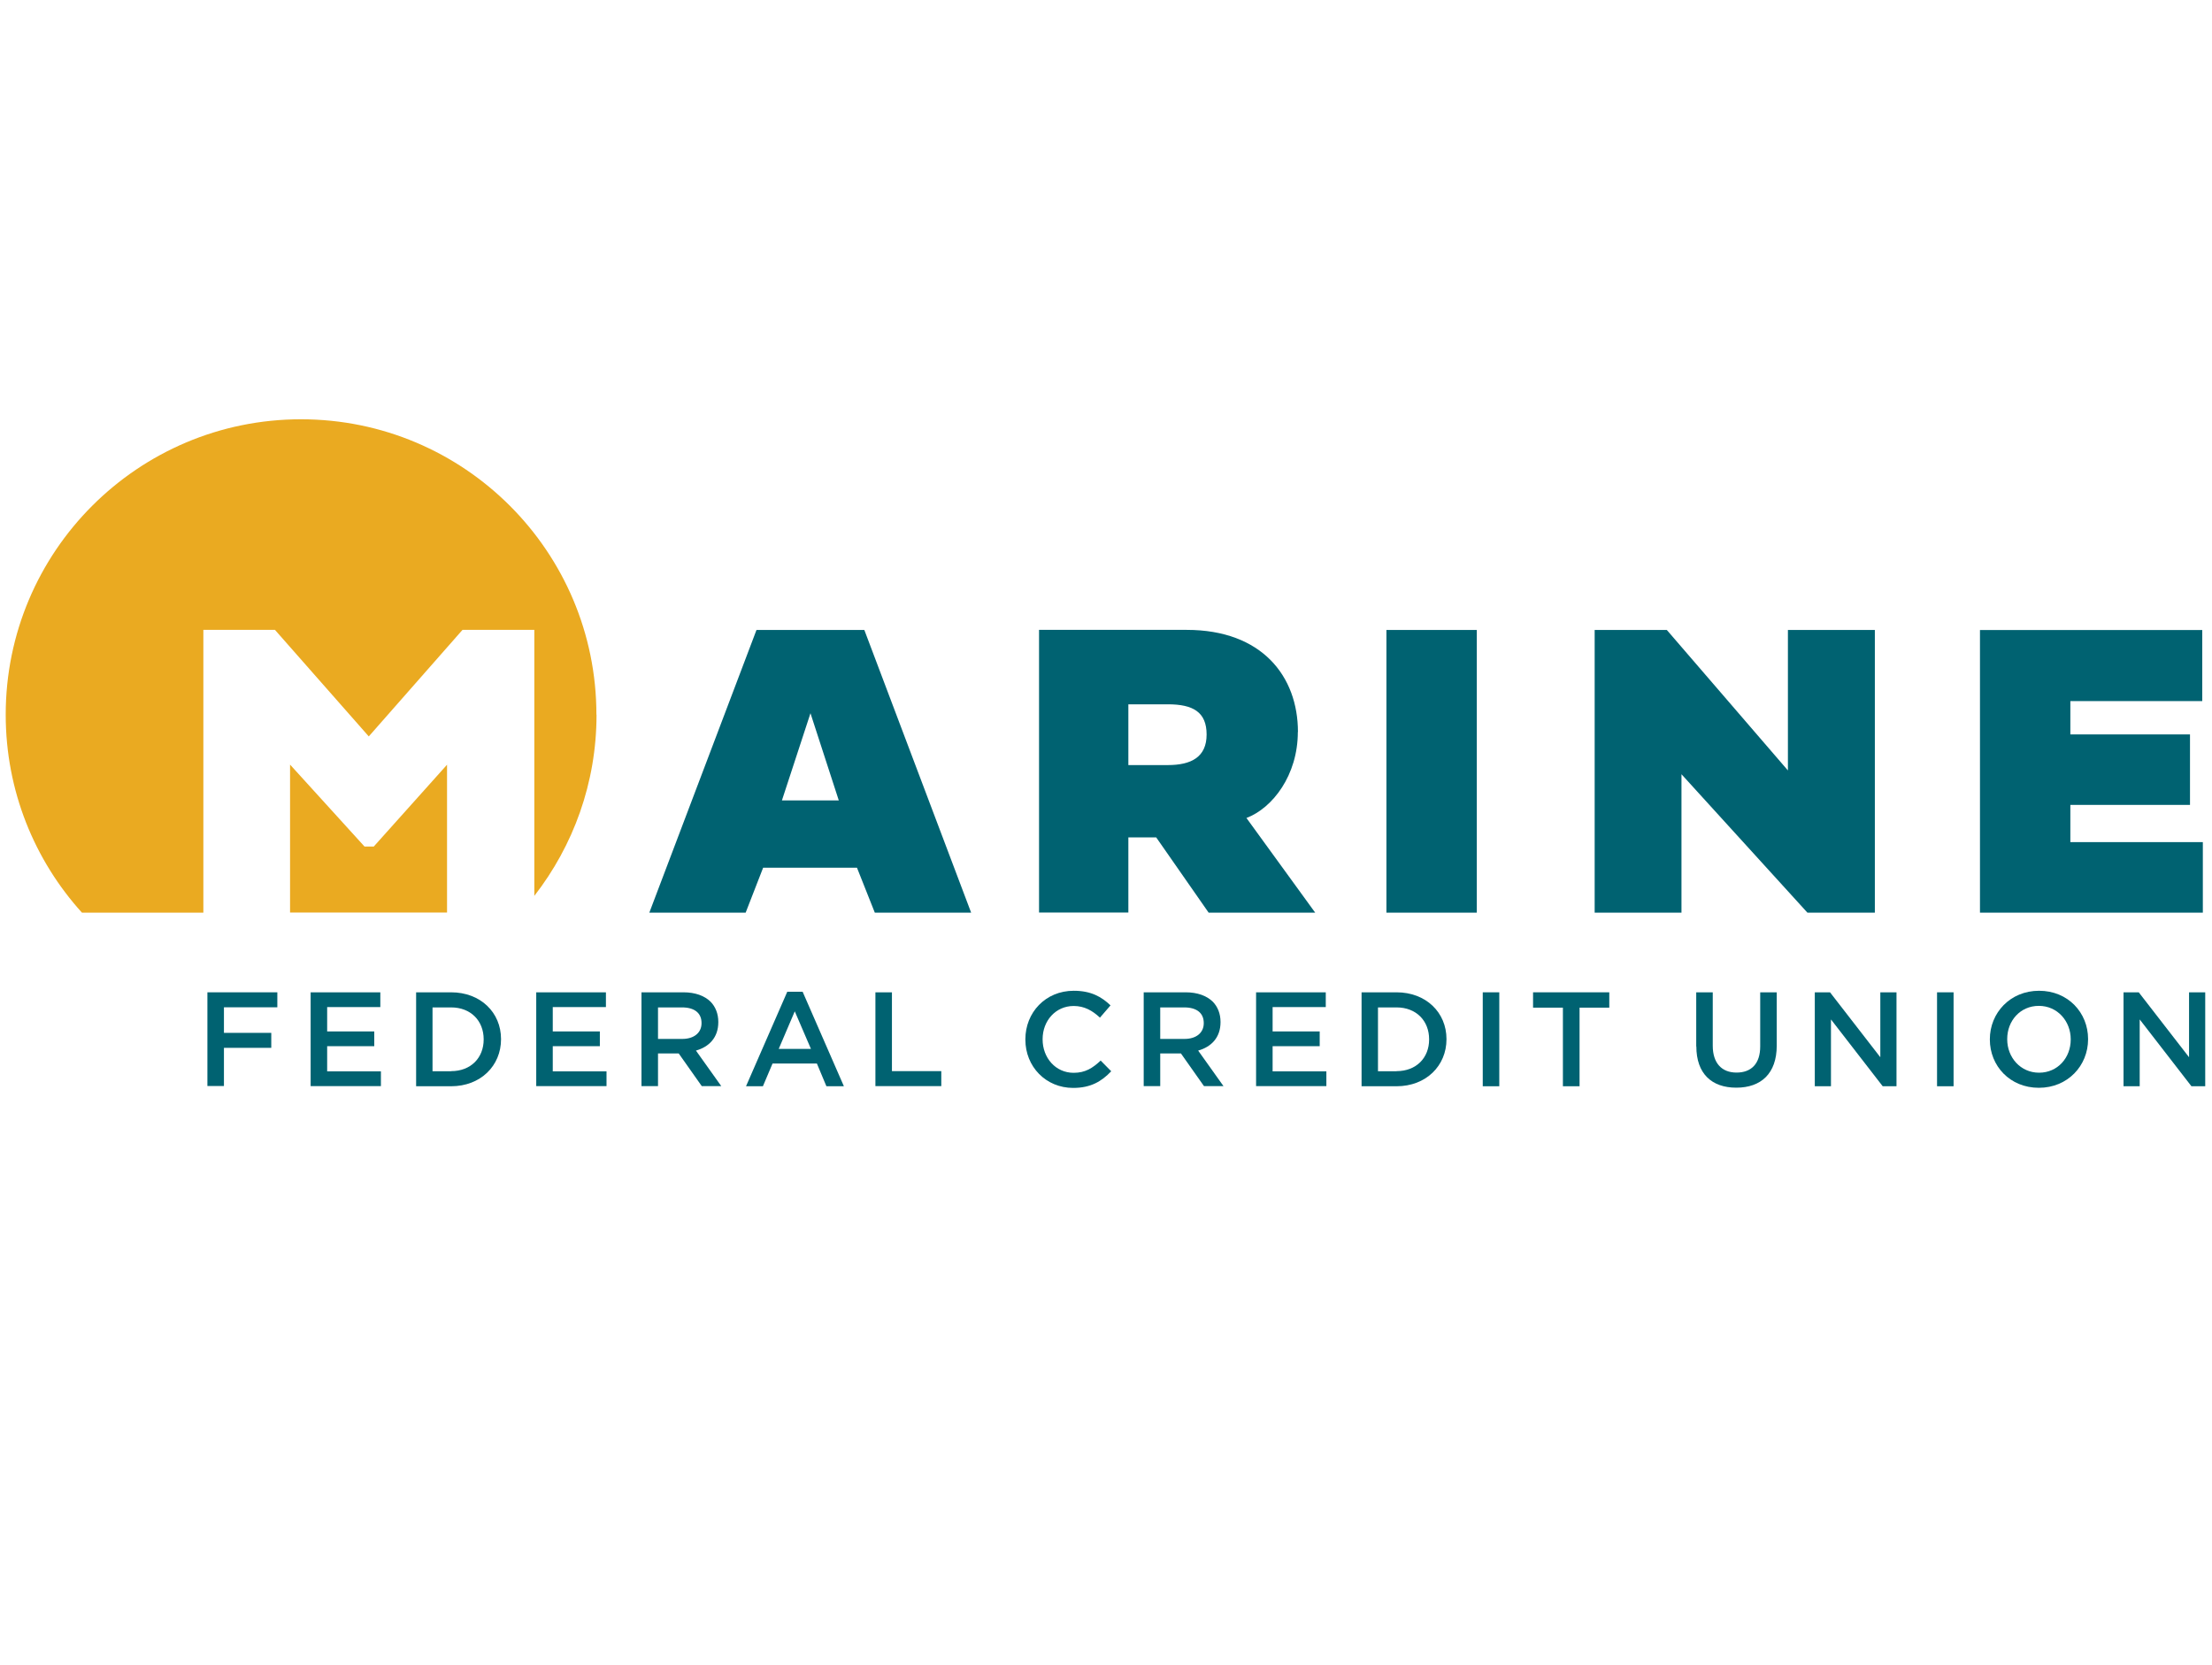
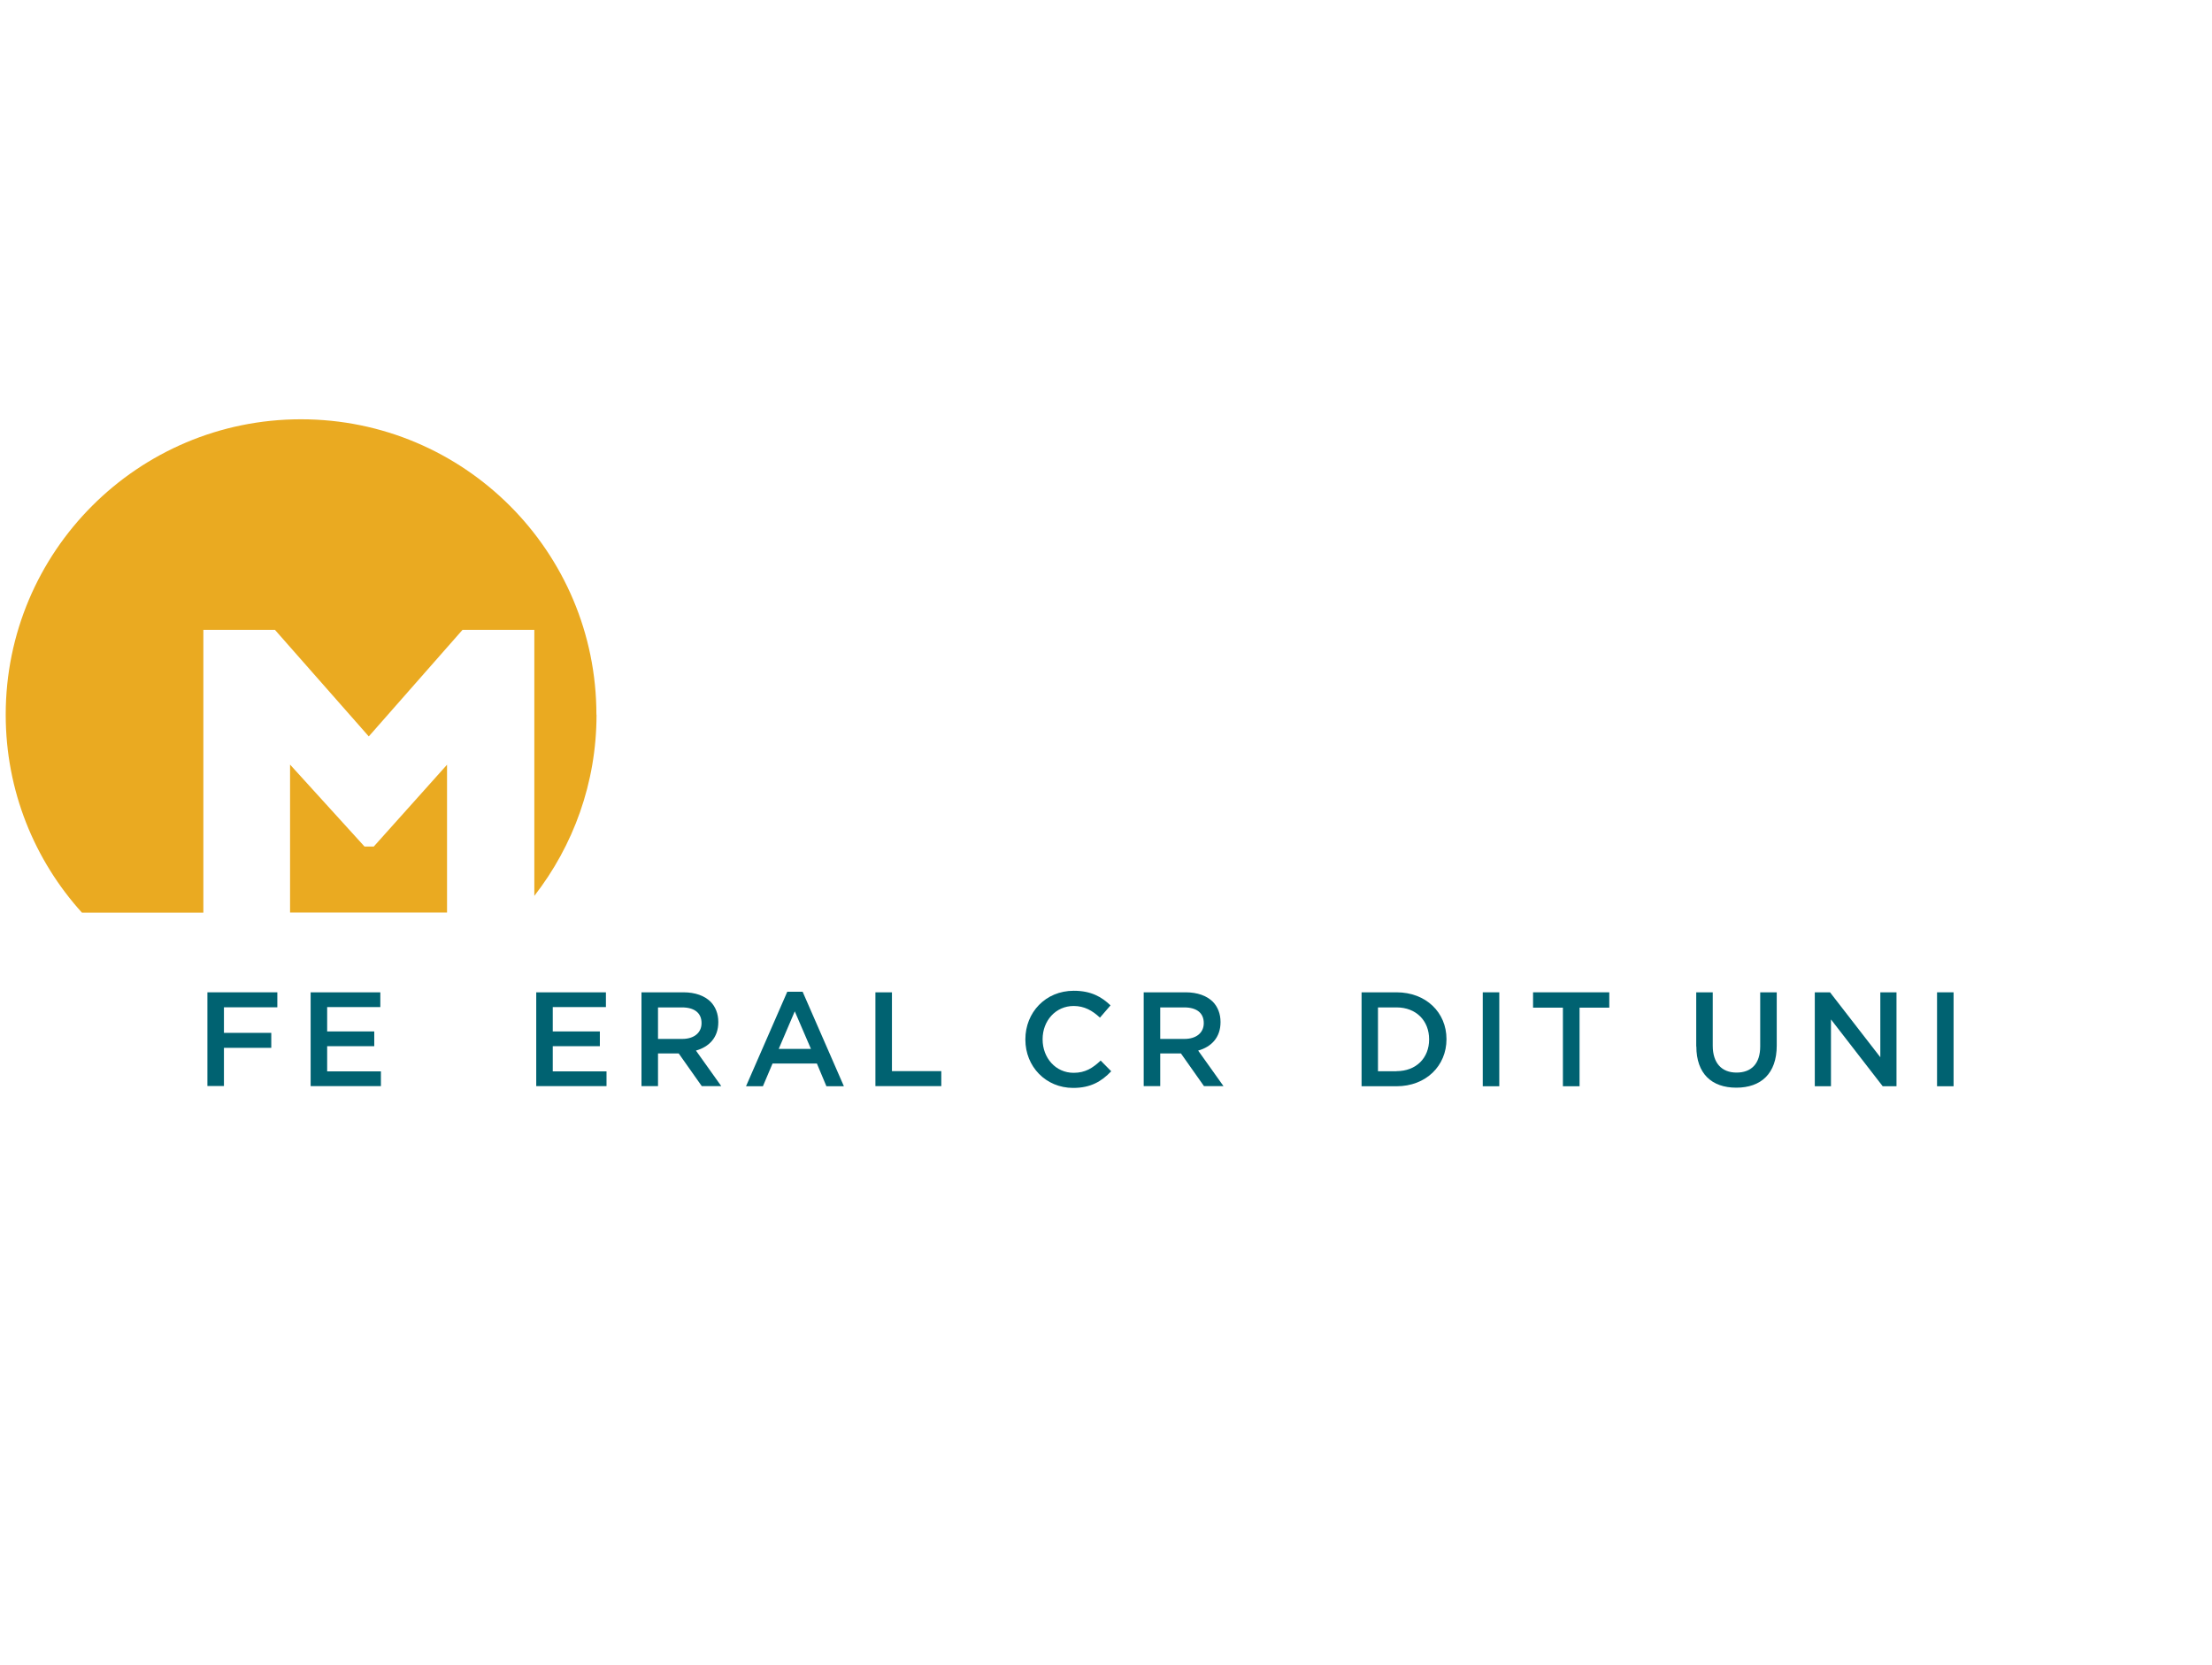
<svg xmlns="http://www.w3.org/2000/svg" id="Layer_1" data-name="Layer 1" viewBox="0 0 186 140">
  <defs>
    <style>
      .cls-1 {
        fill: #006271;
      }

      .cls-2 {
        fill: #eaaa21;
      }
    </style>
  </defs>
  <path class="cls-2" d="M50.15,60.1c0-13.72-11.12-24.84-24.84-24.84S.48,46.39.48,60.1c0,6.4,2.42,12.24,6.41,16.65h10.21v-23.78h6.02l7.89,8.96,7.88-8.96h6.04v22.37c3.27-4.21,5.23-9.49,5.23-15.24ZM30.66,71.2l-6.27-6.9v12.44h13.2v-12.43l-6.16,6.88h-.77Z" />
-   <path class="cls-1" d="M63.61,52.98l-9.01,23.77h8.1l1.47-3.78h7.89l1.5,3.78h8.1l-8.98-23.77h-9.08ZM65.75,67.31l2.4-7.33,2.38,7.33h-4.78ZM109.14,61.56c0-4.69-3.03-8.59-9.36-8.59h-12.41v23.77h7.51v-6.32h2.34l4.41,6.33h8.96l-5.78-7.96c2.21-.84,4.32-3.61,4.32-7.23ZM98.2,64.34h-3.32v-5.11h3.32c2.12,0,3.26.65,3.26,2.54s-1.28,2.57-3.26,2.57ZM116.58,76.75h7.6v-23.77h-7.6v23.77ZM150.33,64.78l-10.17-11.8h-6.07v23.77h7.3v-11.64l10.59,11.64h5.67v-23.77h-7.31v11.8ZM174.09,70.81v-3.12h10.06v-5.93h-10.06v-2.8h11.09v-5.98h-18.69v23.77h18.74v-5.93h-11.15Z" />
  <g>
    <path class="cls-1" d="M17.44,83.45h5.88v1.26h-4.49v2.15h3.98v1.26h-3.98v3.21h-1.39v-7.9Z" />
    <path class="cls-1" d="M26.13,83.45h5.85v1.24h-4.47v2.05h3.96v1.24h-3.96v2.12h4.52v1.24h-5.91v-7.9Z" />
-     <path class="cls-1" d="M34.99,83.45h2.94c2.48,0,4.2,1.7,4.2,3.93v.02c0,2.22-1.71,3.95-4.2,3.95h-2.94v-7.9ZM37.93,90.08c1.66,0,2.74-1.12,2.74-2.66v-.02c0-1.55-1.08-2.68-2.74-2.68h-1.56v5.37h1.56Z" />
    <path class="cls-1" d="M45.1,83.45h5.85v1.24h-4.47v2.05h3.96v1.24h-3.96v2.12h4.52v1.24h-5.91v-7.9Z" />
    <path class="cls-1" d="M53.95,83.45h3.52c.99,0,1.77.29,2.28.79.42.43.65,1.02.65,1.7v.02c0,1.3-.78,2.08-1.88,2.39l2.13,2.99h-1.64l-1.94-2.75h-1.74v2.75h-1.39v-7.9ZM57.37,87.37c.99,0,1.62-.52,1.62-1.32v-.02c0-.85-.61-1.31-1.64-1.31h-2.02v2.65h2.03Z" />
    <path class="cls-1" d="M66.2,83.4h1.29l3.47,7.95h-1.47l-.8-1.91h-3.73l-.81,1.91h-1.42l3.47-7.95ZM68.19,88.21l-1.36-3.16-1.35,3.16h2.72Z" />
    <path class="cls-1" d="M73.61,83.45h1.39v6.63h4.15v1.26h-5.54v-7.9Z" />
    <path class="cls-1" d="M86.22,87.42v-.02c0-2.24,1.68-4.08,4.07-4.08,1.45,0,2.34.51,3.09,1.23l-.89,1.03c-.63-.59-1.31-.98-2.21-.98-1.51,0-2.61,1.24-2.61,2.79v.02c0,1.55,1.09,2.81,2.61,2.81.97,0,1.59-.39,2.27-1.03l.89.9c-.82.86-1.73,1.4-3.2,1.4-2.3,0-4.02-1.79-4.02-4.06Z" />
    <path class="cls-1" d="M96.18,83.45h3.52c.99,0,1.77.29,2.28.79.42.43.65,1.02.65,1.7v.02c0,1.3-.78,2.08-1.88,2.39l2.13,2.99h-1.64l-1.94-2.75h-1.74v2.75h-1.39v-7.9ZM99.6,87.37c.99,0,1.62-.52,1.62-1.32v-.02c0-.85-.61-1.31-1.64-1.31h-2.02v2.65h2.03Z" />
-     <path class="cls-1" d="M105.63,83.45h5.85v1.24h-4.47v2.05h3.96v1.24h-3.96v2.12h4.52v1.24h-5.91v-7.9Z" />
    <path class="cls-1" d="M114.49,83.45h2.94c2.48,0,4.2,1.7,4.2,3.93v.02c0,2.22-1.71,3.95-4.2,3.95h-2.94v-7.9ZM117.43,90.08c1.66,0,2.74-1.12,2.74-2.66v-.02c0-1.55-1.08-2.68-2.74-2.68h-1.56v5.37h1.56Z" />
    <path class="cls-1" d="M124.68,83.45h1.39v7.9h-1.39v-7.9Z" />
    <path class="cls-1" d="M131.41,84.74h-2.5v-1.29h6.41v1.29h-2.5v6.61h-1.4v-6.61Z" />
    <path class="cls-1" d="M142.63,88v-4.55h1.39v4.49c0,1.47.76,2.26,2,2.26s1.99-.74,1.99-2.2v-4.55h1.39v4.48c0,2.36-1.33,3.54-3.4,3.54s-3.36-1.18-3.36-3.47Z" />
    <path class="cls-1" d="M152.59,83.45h1.29l4.23,5.46v-5.46h1.36v7.9h-1.16l-4.35-5.62v5.62h-1.36v-7.9Z" />
    <path class="cls-1" d="M162.88,83.45h1.39v7.9h-1.39v-7.9Z" />
-     <path class="cls-1" d="M167.32,87.42v-.02c0-2.22,1.71-4.08,4.14-4.08s4.12,1.84,4.12,4.06v.02c0,2.22-1.71,4.08-4.14,4.08s-4.12-1.84-4.12-4.06ZM174.12,87.42v-.02c0-1.53-1.12-2.81-2.68-2.81s-2.66,1.25-2.66,2.79v.02c0,1.53,1.12,2.81,2.68,2.81s2.66-1.25,2.66-2.79Z" />
-     <path class="cls-1" d="M178.55,83.45h1.29l4.23,5.46v-5.46h1.36v7.9h-1.16l-4.35-5.62v5.62h-1.36v-7.9Z" />
  </g>
</svg>